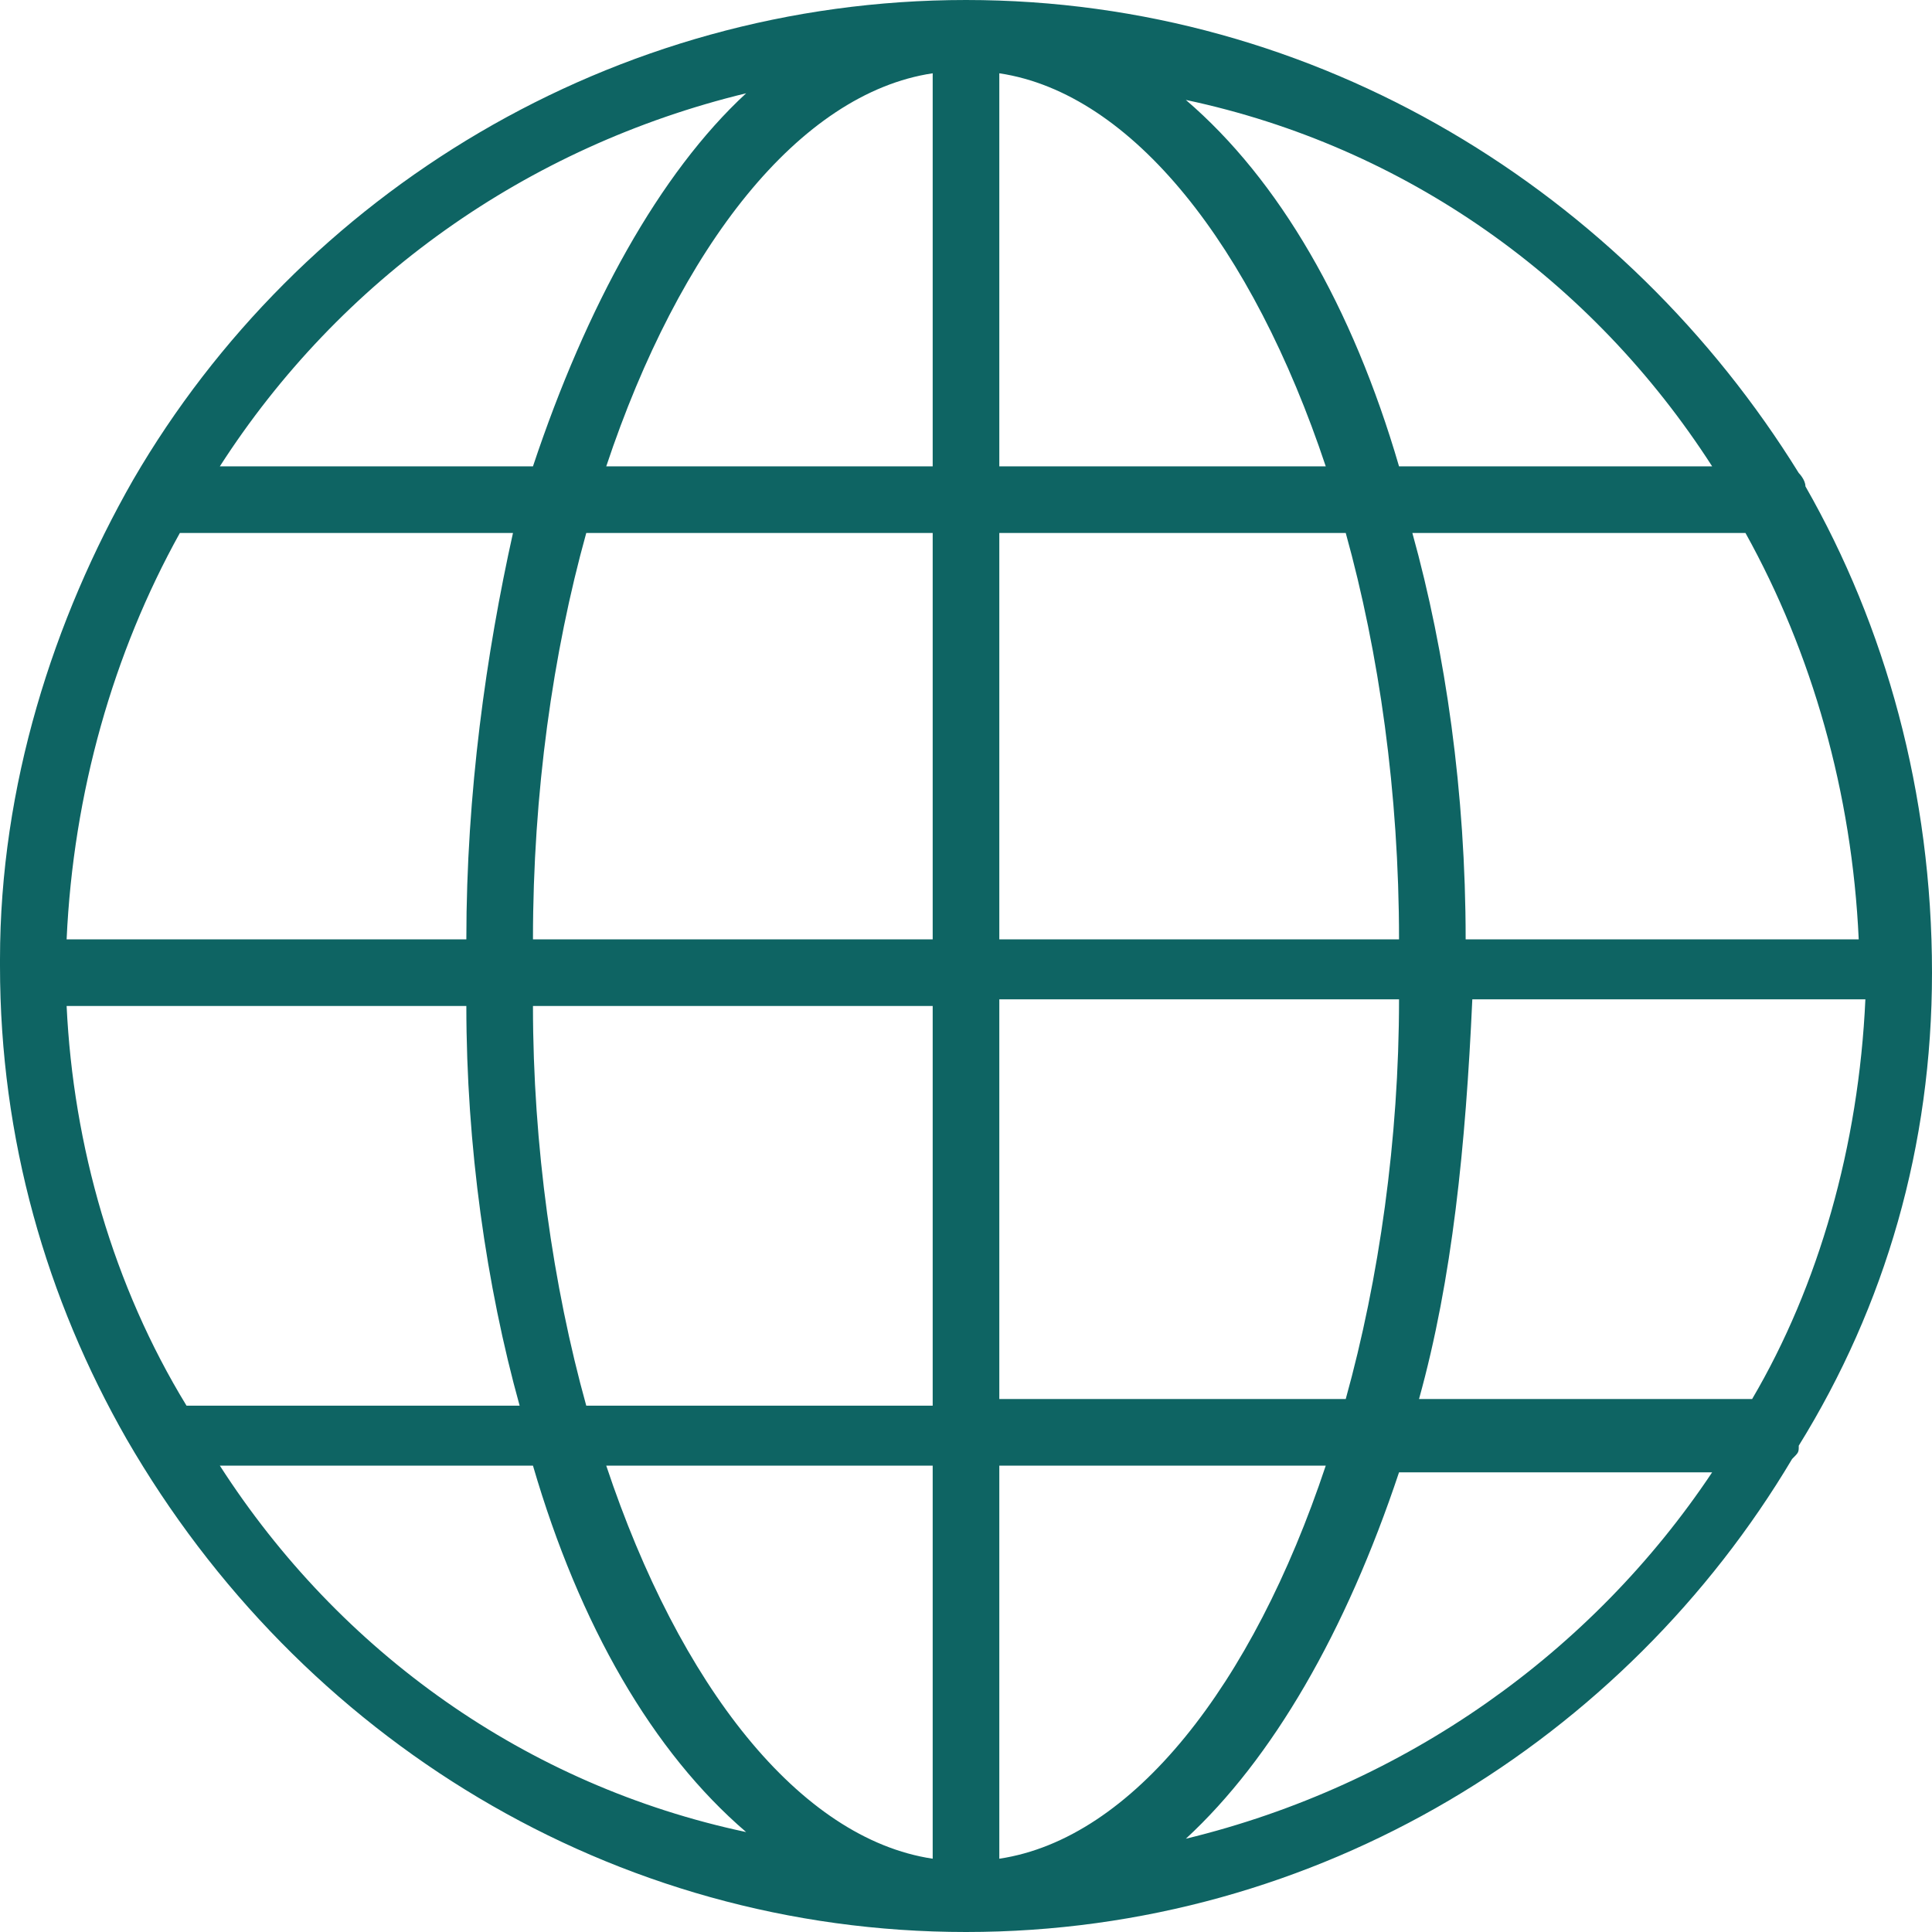
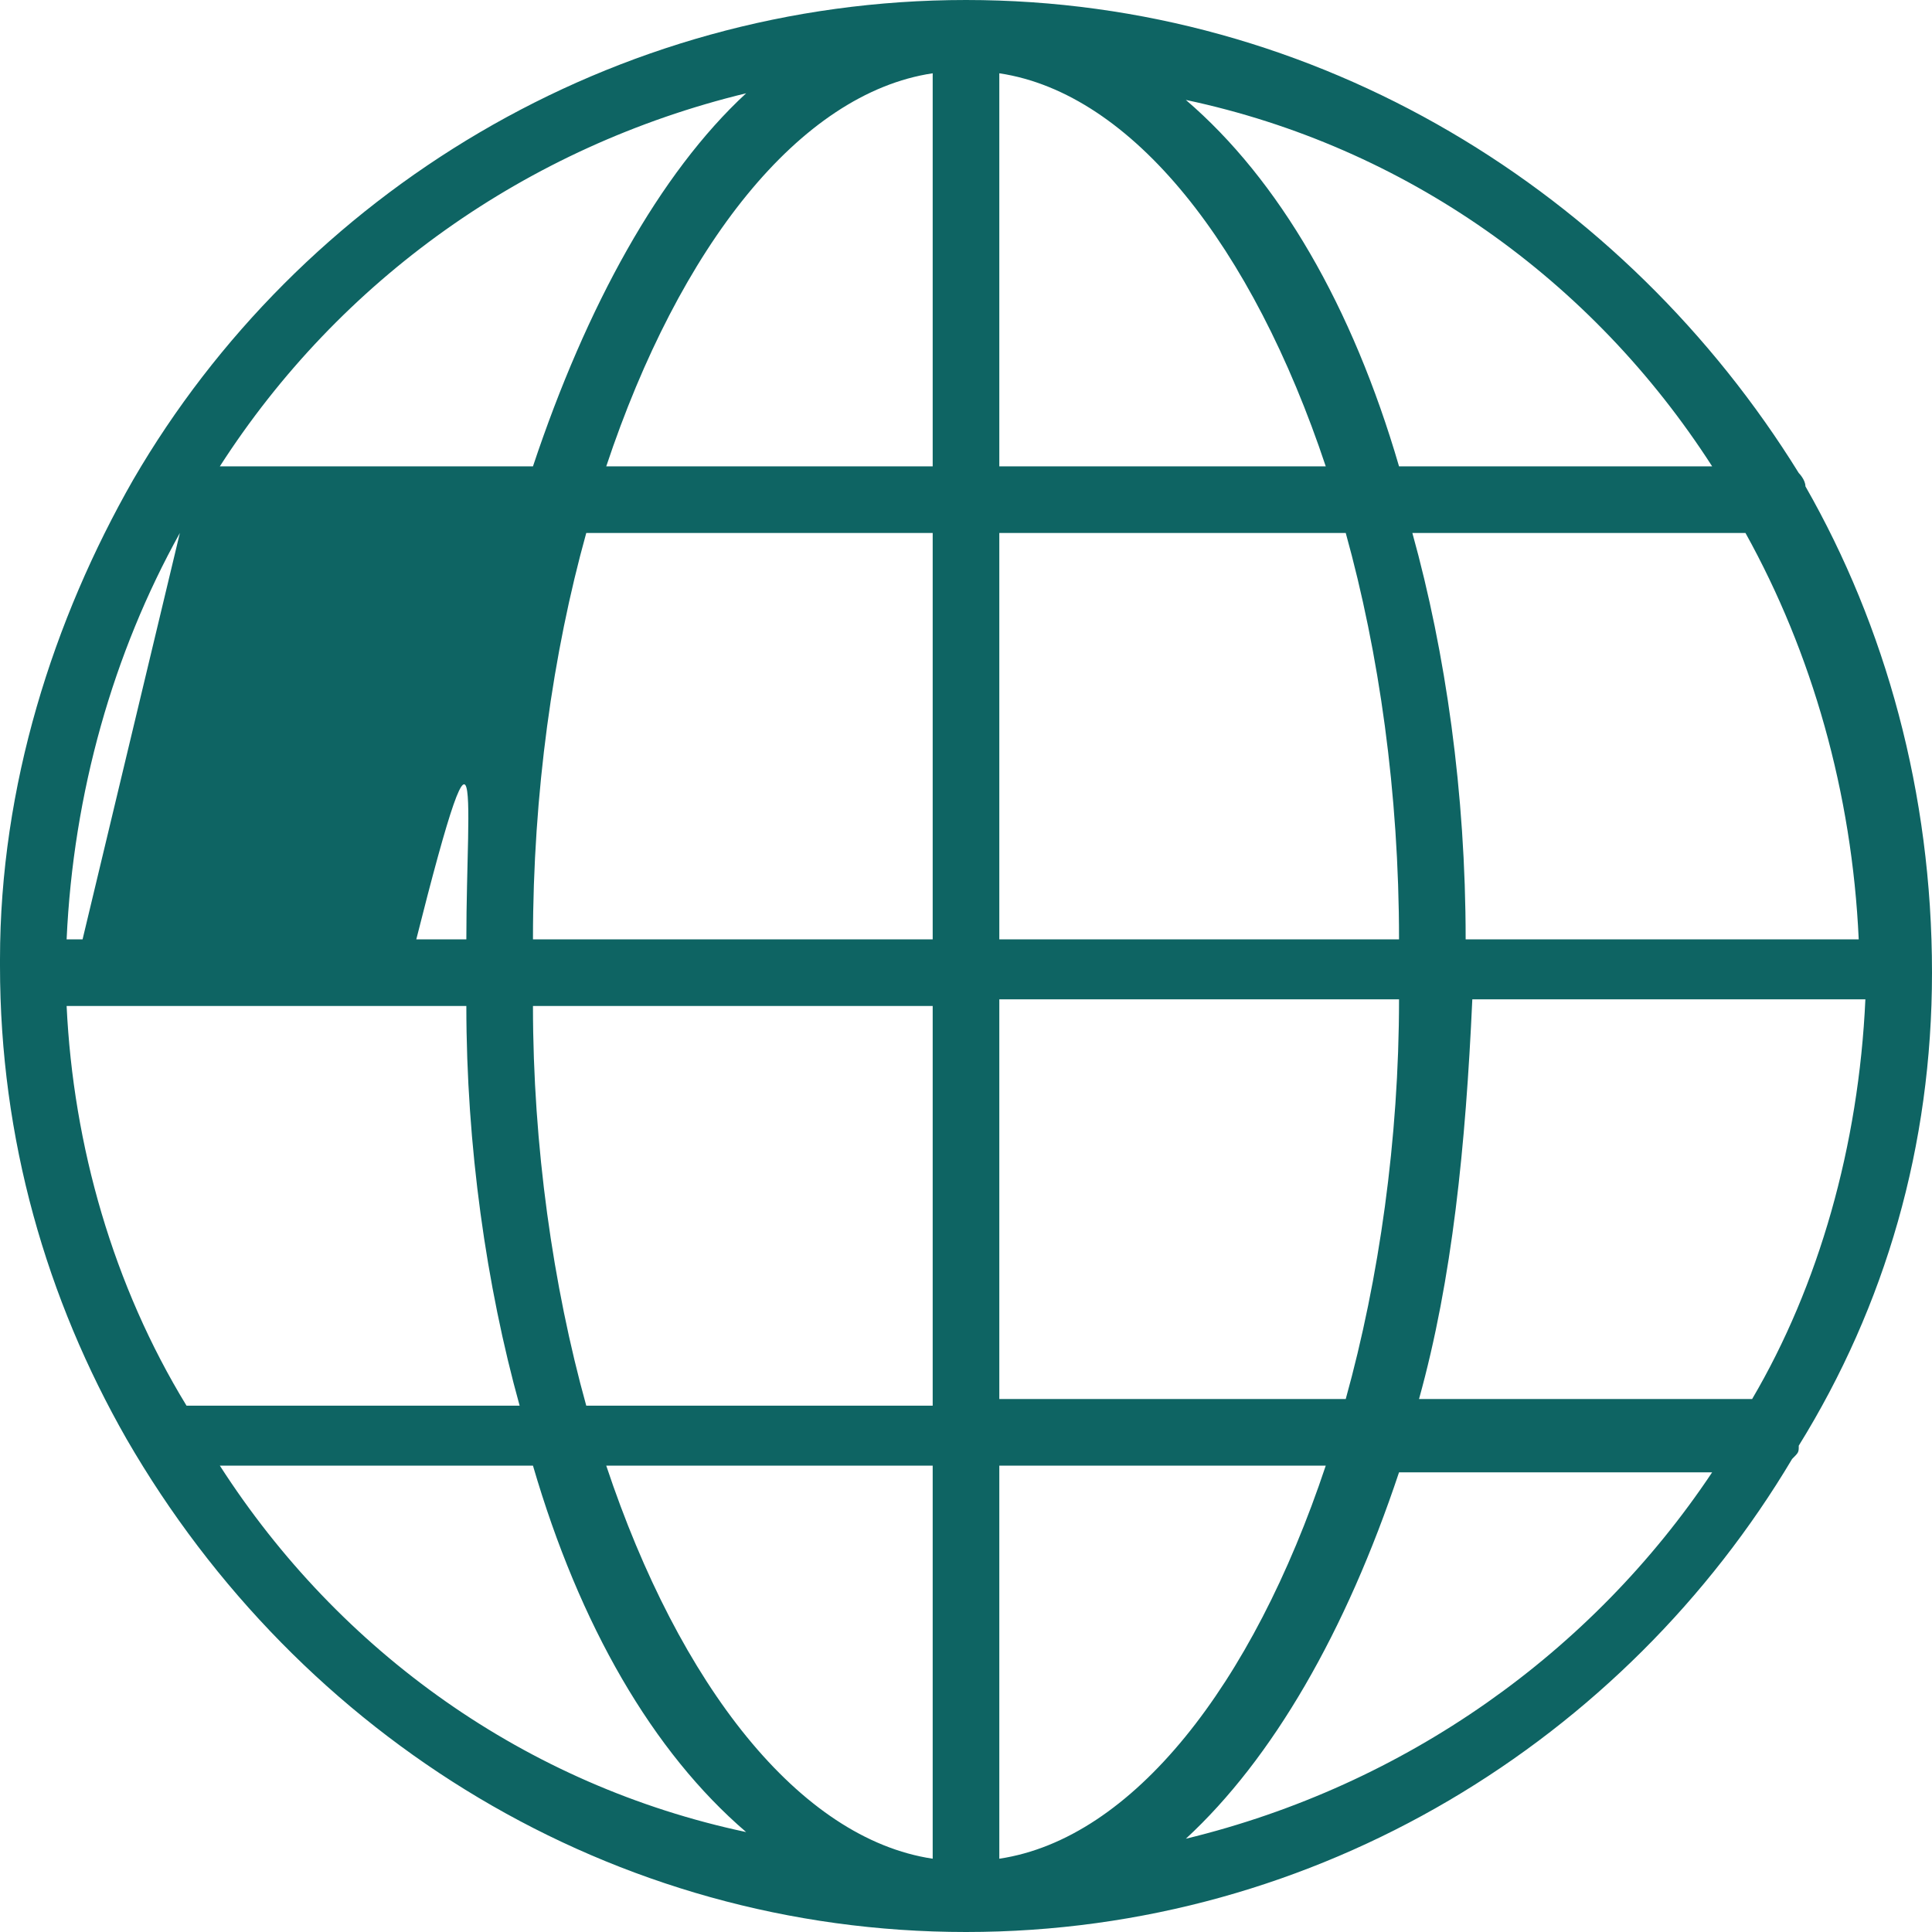
<svg xmlns="http://www.w3.org/2000/svg" version="1.1" id="Layer_1" x="0px" y="0px" width="29px" height="29px" viewBox="0 0 29 29" enable-background="new 0 0 29 29" xml:space="preserve">
-   <path fill="#0E6463" d="M29,14.6C29,14.6,29,14.6,29,14.6C29,14.5,29,14.5,29,14.6c0-2.7-0.7-5.2-1.9-7.3c0-0.1-0.1-0.2-0.1-0.2  C24.4,2.9,19.8,0,14.5,0C9.2,0,4.5,2.9,2,7.2c0,0,0,0,0,0c-1.2,2.1-2,4.6-2,7.2c0,0,0,0,0,0.1c0,0,0,0,0,0c0,0,0,0,0,0  c0,2.6,0.7,5,1.9,7.1c0,0,0,0,0,0C4.5,26.1,9.2,29,14.5,29c5.3,0,9.9-2.9,12.4-7.1c0.1-0.1,0.1-0.1,0.1-0.2  C28.3,19.6,29,17.2,29,14.6C29,14.6,29,14.6,29,14.6z M26.3,21h-5c0.5-1.8,0.7-3.8,0.8-6H28C27.9,17.2,27.3,19.3,26.3,21z M1,15.1H7  c0,2.1,0.3,4.2,0.8,6h-5C1.7,19.3,1.1,17.2,1,15.1z M2.7,8h5C7.3,9.8,7,11.9,7,14.1H1C1.1,11.9,1.7,9.8,2.7,8z M15,7V1.1  c2,0.3,3.8,2.6,4.9,5.9H15z M20.2,8c0.5,1.8,0.8,3.9,0.8,6.1h-6V8H20.2z M14,1.1V7H9.1C10.2,3.7,12,1.4,14,1.1z M14,8v6.1H8  C8,11.9,8.3,9.8,8.8,8H14z M8,15.1h6v6H8.8C8.3,19.3,8,17.2,8,15.1z M14,22v5.9c-2-0.3-3.8-2.6-4.9-5.9H14z M15,27.9V22h4.9  C18.8,25.3,17,27.6,15,27.9z M15,21v-6h6c0,2.1-0.3,4.2-0.8,6H15z M22,14.1c0-2.2-0.3-4.3-0.8-6.1h5c1,1.8,1.6,3.9,1.7,6.1H22z   M25.7,7H21c-0.7-2.4-1.8-4.3-3.2-5.5C21.1,2.2,23.9,4.2,25.7,7z M11.2,1.4C9.9,2.6,8.8,4.6,8,7H3.3C5.1,4.2,7.9,2.2,11.2,1.4z   M3.3,22H8c0.7,2.4,1.8,4.3,3.2,5.5C7.9,26.8,5.1,24.8,3.3,22z M17.8,27.6c1.3-1.2,2.4-3.1,3.2-5.5h4.7  C23.9,24.8,21.1,26.8,17.8,27.6z" />
+   <path fill="#0E6463" d="M29,14.6C29,14.6,29,14.6,29,14.6C29,14.5,29,14.5,29,14.6c0-2.7-0.7-5.2-1.9-7.3c0-0.1-0.1-0.2-0.1-0.2  C24.4,2.9,19.8,0,14.5,0C9.2,0,4.5,2.9,2,7.2c0,0,0,0,0,0c-1.2,2.1-2,4.6-2,7.2c0,0,0,0,0,0.1c0,0,0,0,0,0c0,0,0,0,0,0  c0,2.6,0.7,5,1.9,7.1c0,0,0,0,0,0C4.5,26.1,9.2,29,14.5,29c5.3,0,9.9-2.9,12.4-7.1c0.1-0.1,0.1-0.1,0.1-0.2  C28.3,19.6,29,17.2,29,14.6C29,14.6,29,14.6,29,14.6z M26.3,21h-5c0.5-1.8,0.7-3.8,0.8-6H28C27.9,17.2,27.3,19.3,26.3,21z M1,15.1H7  c0,2.1,0.3,4.2,0.8,6h-5C1.7,19.3,1.1,17.2,1,15.1z h5C7.3,9.8,7,11.9,7,14.1H1C1.1,11.9,1.7,9.8,2.7,8z M15,7V1.1  c2,0.3,3.8,2.6,4.9,5.9H15z M20.2,8c0.5,1.8,0.8,3.9,0.8,6.1h-6V8H20.2z M14,1.1V7H9.1C10.2,3.7,12,1.4,14,1.1z M14,8v6.1H8  C8,11.9,8.3,9.8,8.8,8H14z M8,15.1h6v6H8.8C8.3,19.3,8,17.2,8,15.1z M14,22v5.9c-2-0.3-3.8-2.6-4.9-5.9H14z M15,27.9V22h4.9  C18.8,25.3,17,27.6,15,27.9z M15,21v-6h6c0,2.1-0.3,4.2-0.8,6H15z M22,14.1c0-2.2-0.3-4.3-0.8-6.1h5c1,1.8,1.6,3.9,1.7,6.1H22z   M25.7,7H21c-0.7-2.4-1.8-4.3-3.2-5.5C21.1,2.2,23.9,4.2,25.7,7z M11.2,1.4C9.9,2.6,8.8,4.6,8,7H3.3C5.1,4.2,7.9,2.2,11.2,1.4z   M3.3,22H8c0.7,2.4,1.8,4.3,3.2,5.5C7.9,26.8,5.1,24.8,3.3,22z M17.8,27.6c1.3-1.2,2.4-3.1,3.2-5.5h4.7  C23.9,24.8,21.1,26.8,17.8,27.6z" />
</svg>